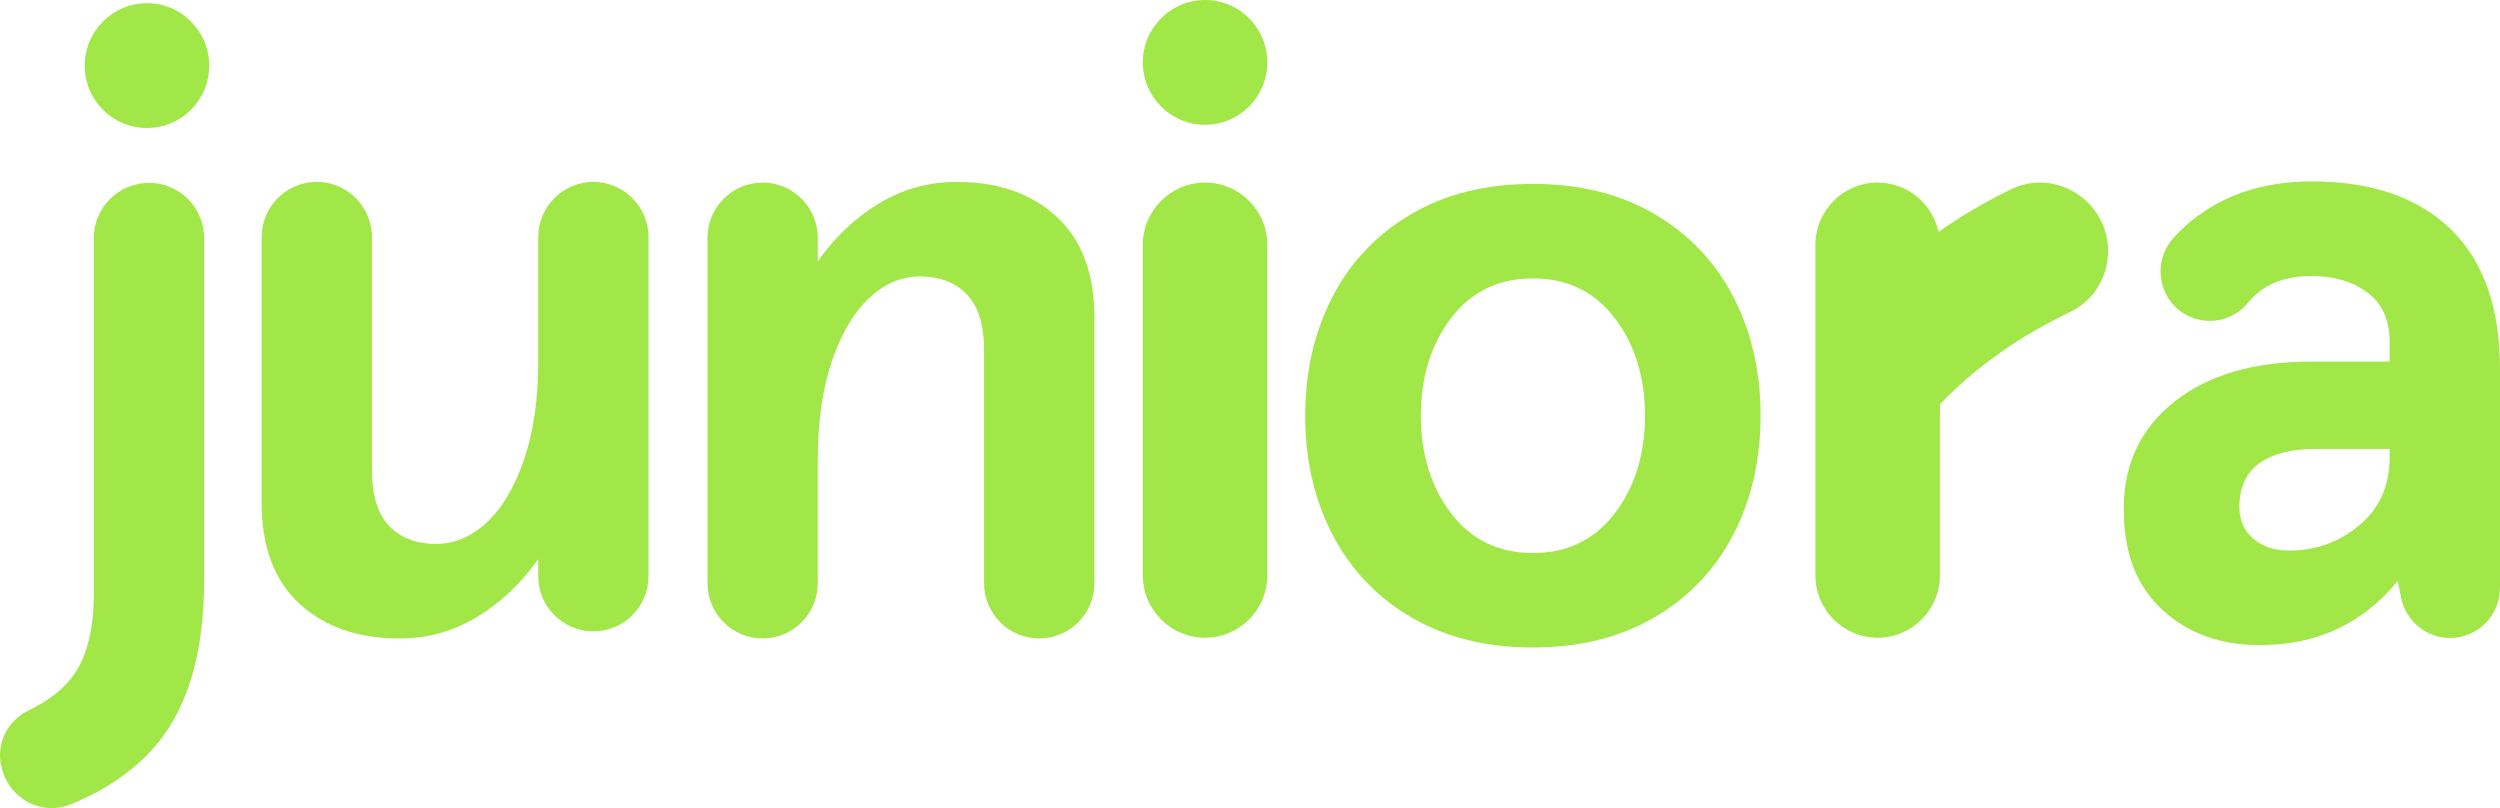
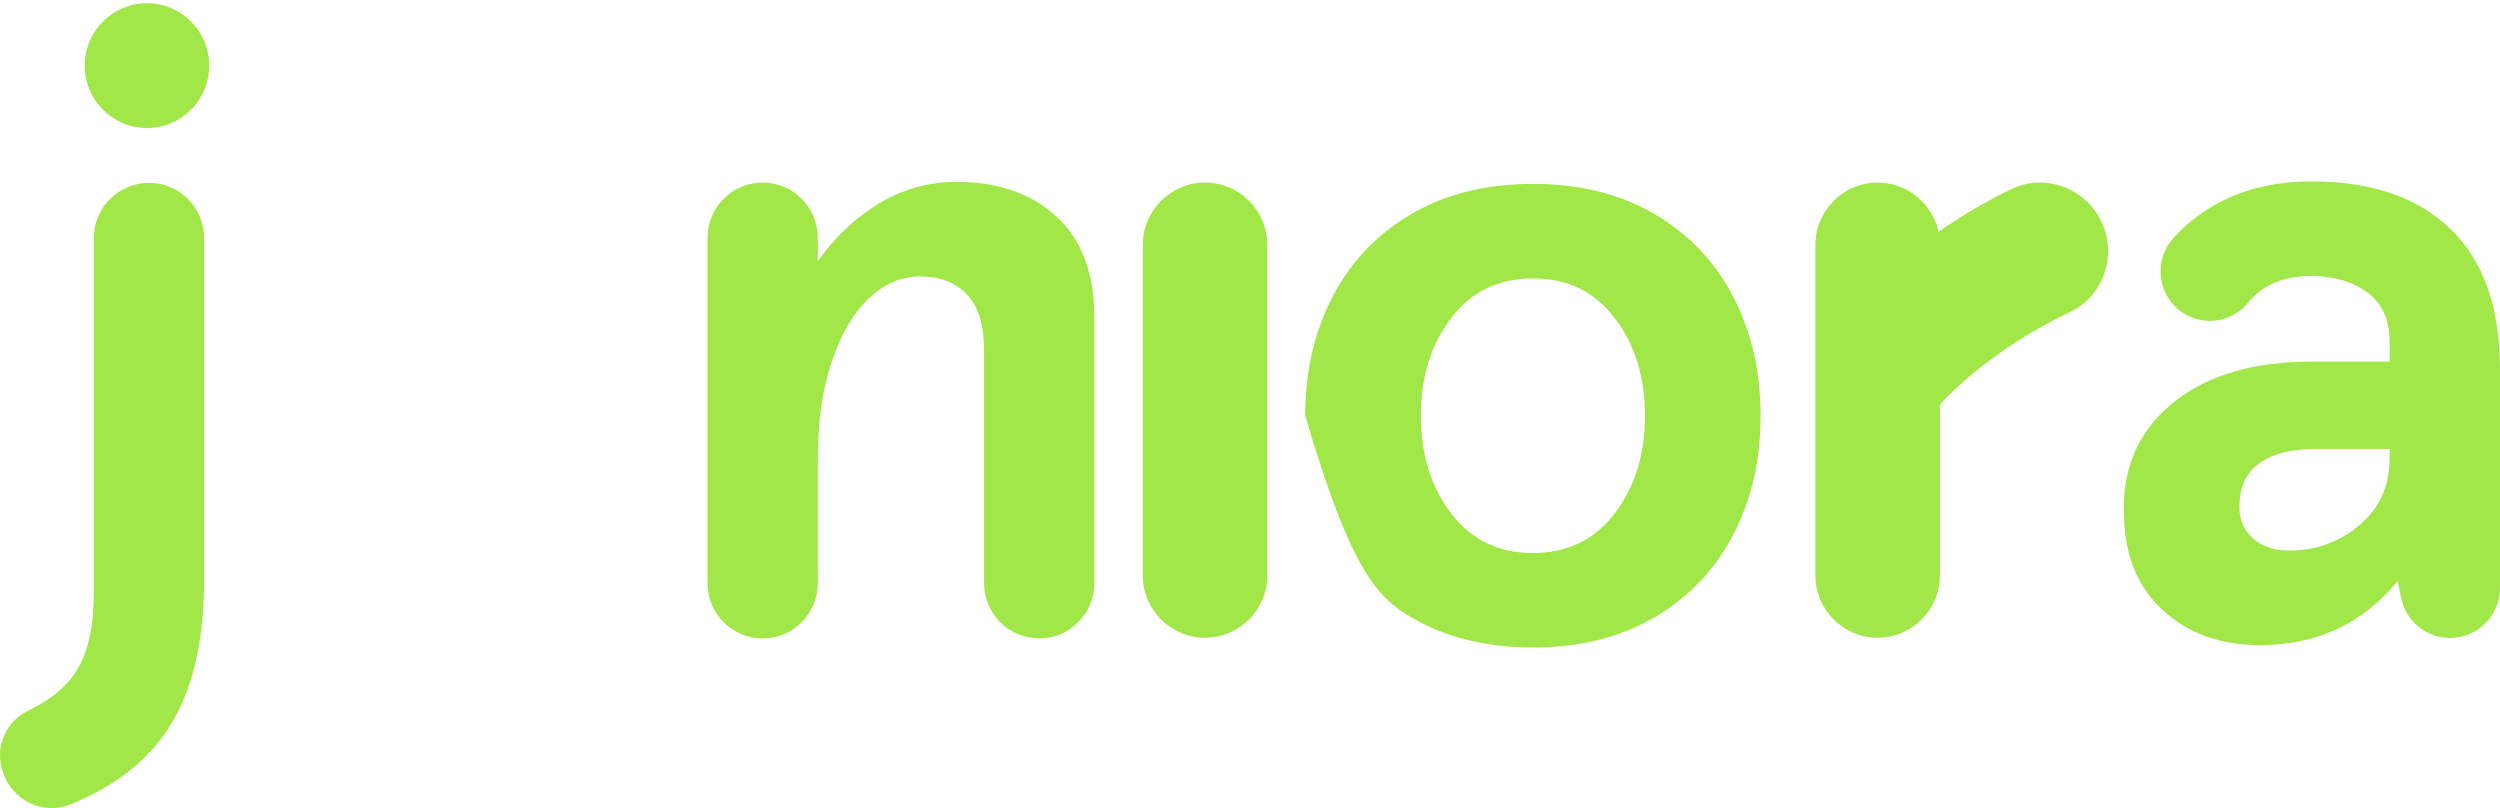
<svg xmlns="http://www.w3.org/2000/svg" width="99" height="32" viewBox="0 0 99 32" fill="none">
  <path d="M37.879 7.204C36.774 7.204 35.754 7.486 34.814 8.052C33.876 8.617 33.064 9.383 32.384 10.348V9.42C32.384 8.21 31.407 7.231 30.2 7.231C28.994 7.231 28.017 8.21 28.017 9.42V23.093C28.017 24.302 28.994 25.282 30.2 25.282C31.407 25.282 32.384 24.302 32.384 23.093V18.184C32.384 16.678 32.572 15.377 32.948 14.284C33.325 13.19 33.818 12.359 34.427 11.794C35.037 11.228 35.706 10.947 36.434 10.947C37.208 10.947 37.825 11.182 38.282 11.652C38.74 12.122 38.969 12.865 38.969 13.877V23.093C38.969 24.302 39.947 25.282 41.153 25.282C42.36 25.282 43.337 24.302 43.337 23.093V12.57C43.337 10.829 42.838 9.498 41.84 8.58C40.843 7.662 39.523 7.203 37.879 7.203V7.204Z" fill="#A0E747" />
-   <path d="M23.498 7.204C22.291 7.204 21.314 8.184 21.314 9.394V14.302C21.314 15.808 21.126 17.109 20.75 18.203C20.374 19.298 19.88 20.127 19.272 20.693C18.661 21.258 17.993 21.54 17.265 21.54C16.49 21.54 15.874 21.305 15.416 20.834C14.958 20.364 14.729 19.623 14.729 18.61V9.394C14.729 8.184 13.751 7.204 12.545 7.204C11.338 7.204 10.361 8.184 10.361 9.394V19.916C10.361 21.657 10.86 22.988 11.858 23.906C12.856 24.825 14.176 25.284 15.82 25.284C16.924 25.284 17.944 25.002 18.884 24.436C19.823 23.871 20.634 23.106 21.314 22.141V22.813C21.314 24.022 22.291 25.002 23.498 25.002C24.704 25.002 25.682 24.022 25.682 22.813V9.395C25.682 8.186 24.704 7.206 23.498 7.206V7.204Z" fill="#A0E747" />
-   <path d="M65.528 8.483C64.167 7.682 62.559 7.283 60.702 7.283C58.846 7.283 57.239 7.682 55.877 8.483C54.516 9.284 53.475 10.377 52.76 11.766C52.043 13.155 51.686 14.72 51.686 16.462C51.686 18.203 52.043 19.769 52.76 21.157C53.477 22.546 54.516 23.642 55.877 24.44C57.239 25.241 58.846 25.64 60.702 25.64C62.559 25.64 64.165 25.241 65.528 24.44C66.889 23.64 67.93 22.546 68.645 21.157C69.362 19.769 69.719 18.203 69.719 16.462C69.719 14.72 69.362 13.155 68.645 11.766C67.928 10.377 66.889 9.282 65.528 8.483ZM63.944 20.329C63.145 21.376 62.065 21.9 60.704 21.9C59.343 21.9 58.262 21.376 57.463 20.329C56.664 19.282 56.266 17.992 56.266 16.462C56.266 14.931 56.664 13.643 57.463 12.597C58.262 11.549 59.341 11.025 60.704 11.025C62.067 11.025 63.147 11.549 63.944 12.597C64.743 13.643 65.141 14.933 65.141 16.462C65.141 17.99 64.743 19.28 63.944 20.329Z" fill="#A0E747" />
+   <path d="M65.528 8.483C64.167 7.682 62.559 7.283 60.702 7.283C58.846 7.283 57.239 7.682 55.877 8.483C54.516 9.284 53.475 10.377 52.76 11.766C52.043 13.155 51.686 14.72 51.686 16.462C53.477 22.546 54.516 23.642 55.877 24.44C57.239 25.241 58.846 25.64 60.702 25.64C62.559 25.64 64.165 25.241 65.528 24.44C66.889 23.64 67.93 22.546 68.645 21.157C69.362 19.769 69.719 18.203 69.719 16.462C69.719 14.72 69.362 13.155 68.645 11.766C67.928 10.377 66.889 9.282 65.528 8.483ZM63.944 20.329C63.145 21.376 62.065 21.9 60.704 21.9C59.343 21.9 58.262 21.376 57.463 20.329C56.664 19.282 56.266 17.992 56.266 16.462C56.266 14.931 56.664 13.643 57.463 12.597C58.262 11.549 59.341 11.025 60.704 11.025C62.067 11.025 63.147 11.549 63.944 12.597C64.743 13.643 65.141 14.933 65.141 16.462C65.141 17.99 64.743 19.28 63.944 20.329Z" fill="#A0E747" />
  <path d="M91.53 7.186C89.769 7.186 88.272 7.639 87.04 8.545C86.667 8.819 86.338 9.119 86.051 9.446C85.072 10.566 85.628 12.326 87.075 12.658C87.797 12.824 88.552 12.563 89.021 11.988C89.596 11.283 90.432 10.93 91.53 10.93C92.422 10.93 93.163 11.148 93.75 11.583C94.336 12.018 94.63 12.671 94.63 13.543V14.319H91.53C89.253 14.319 87.446 14.849 86.107 15.907C84.768 16.968 84.1 18.378 84.1 20.144C84.1 21.91 84.604 23.192 85.615 24.134C86.624 25.075 87.917 25.547 89.49 25.547C91.745 25.547 93.564 24.7 94.949 23.005L95.085 23.677C95.273 24.601 96.082 25.263 97.023 25.263C98.114 25.263 99 24.377 99 23.281V14.634C99 12.186 98.348 10.332 97.045 9.073C95.742 7.813 93.904 7.184 91.532 7.184L91.53 7.186ZM94.63 18.132C94.63 19.239 94.23 20.127 93.433 20.797C92.635 21.467 91.707 21.803 90.652 21.803C90.065 21.803 89.588 21.645 89.225 21.327C88.861 21.01 88.68 20.592 88.68 20.073C88.68 19.297 88.944 18.72 89.473 18.343C90.002 17.966 90.747 17.777 91.709 17.777H94.632V18.13L94.63 18.132Z" fill="#A0E747" />
  <path d="M79.639 7.494C78.635 7.983 77.678 8.546 76.764 9.183C76.526 8.068 75.537 7.23 74.355 7.23C72.994 7.23 71.89 8.337 71.89 9.702V22.783C71.89 24.147 72.994 25.254 74.355 25.254C75.716 25.254 76.82 24.147 76.82 22.783V16.014C77.501 15.293 78.291 14.614 79.198 13.974C80.049 13.373 80.974 12.833 81.977 12.354C83.359 11.693 83.882 9.985 83.145 8.64C82.461 7.391 80.918 6.87 79.641 7.494H79.639Z" fill="#A0E747" />
  <path d="M5.898 7.242C4.692 7.242 3.714 8.222 3.714 9.431V23.518C3.714 25.096 3.374 26.26 2.692 27.014C2.296 27.453 1.778 27.824 1.141 28.128C0.281 28.537 -0.184 29.487 0.069 30.407L0.093 30.495C0.413 31.66 1.676 32.309 2.793 31.854C4.271 31.253 5.429 30.433 6.269 29.398C7.477 27.902 8.082 25.767 8.082 22.988V9.429C8.082 8.22 7.105 7.24 5.898 7.24V7.242Z" fill="#A0E747" />
  <path d="M5.82 0.127C4.459 0.127 3.355 1.234 3.355 2.598C3.355 3.963 4.459 5.069 5.82 5.069C7.181 5.069 8.285 3.963 8.285 2.598C8.285 1.234 7.181 0.127 5.82 0.127Z" fill="#A0E747" />
  <path d="M47.72 7.23C46.359 7.23 45.255 8.337 45.255 9.701V22.783C45.255 24.147 46.359 25.254 47.72 25.254C49.081 25.254 50.185 24.147 50.185 22.783V9.701C50.185 8.337 49.081 7.23 47.72 7.23Z" fill="#A0E747" />
-   <path d="M47.72 0C46.359 0 45.255 1.107 45.255 2.471C45.255 3.835 46.359 4.942 47.72 4.942C49.081 4.942 50.185 3.835 50.185 2.471C50.185 1.107 49.081 0 47.72 0Z" fill="#A0E747" />
</svg>